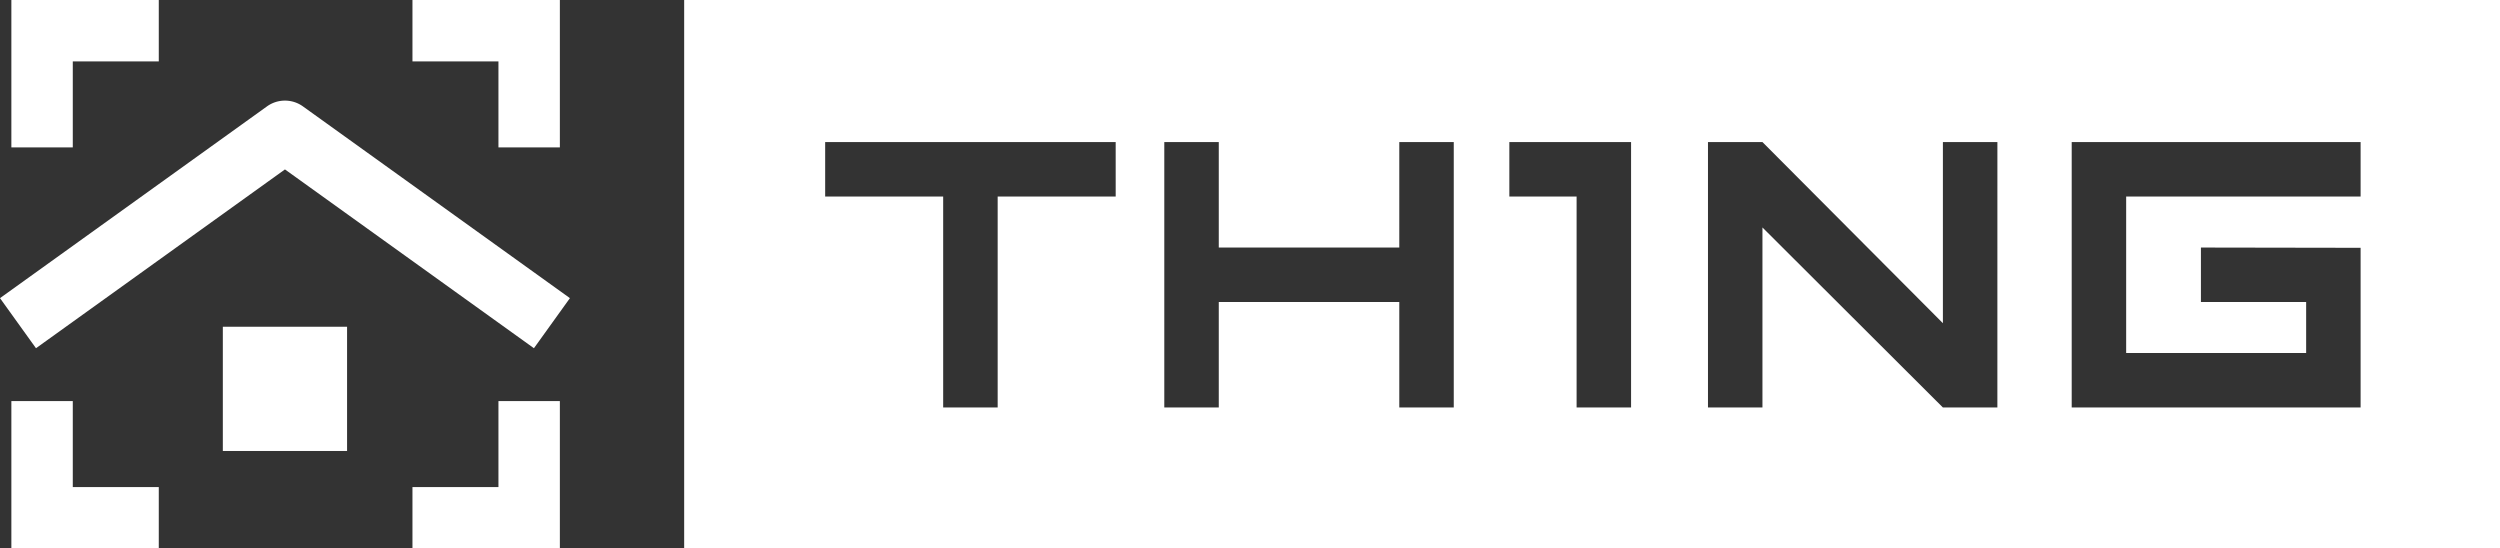
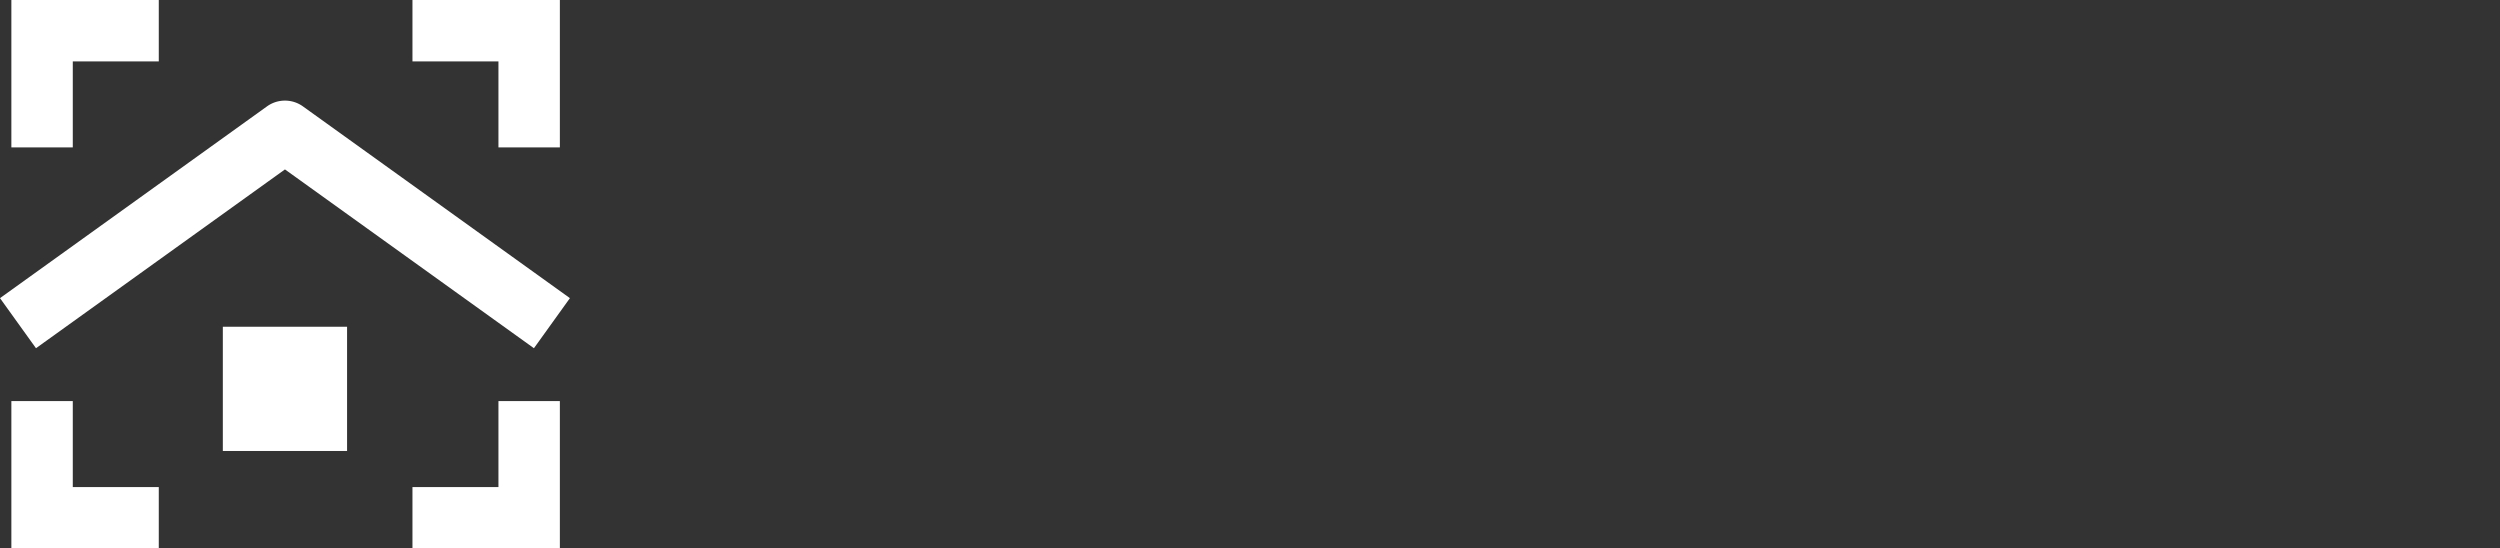
<svg xmlns="http://www.w3.org/2000/svg" viewBox="0 0 310.654 68.156">
  <rect x="0" y="0" width="310.654" height="68.156" fill="#333333" stroke="none" />
  <defs>
    <style>.cls-1{fill:#fff;}</style>
  </defs>
  <g id="Layer_2" data-name="Layer 2">
    <g id="Layer_1-2" data-name="Layer 1">
-       <path class="cls-1" d="M85.016,0V68.156H310.654V0Zm53.622,24.422H123.972V50.636H117.2V24.422H102.536V17.653h36.1Zm42.009,26.214h-6.769V37.529H151.447V50.636h-6.77V17.653h6.77V30.76h22.431V17.653h6.769Zm22.033,0h-6.769V24.422h-8.358V17.653H202.68Zm45.517,0h-6.769L219.005,28.265V50.636h-6.769V17.653h6.769l22.423,22.509V17.653H248.2Zm45.136-26.214H264.2V43.867h22.365V37.529H273.49V30.76l19.843.033V50.636h-35.9V17.653h35.9Z" />
      <polygon class="cls-1" points="9.044 7.631 19.73 7.631 19.73 0 1.413 0 1.413 18.316 9.044 18.316 9.044 7.631" />
      <polygon class="cls-1" points="61.938 60.525 51.253 60.525 51.253 68.156 69.569 68.156 69.569 49.839 61.938 49.839 61.938 60.525" />
      <polygon class="cls-1" points="61.938 18.316 69.569 18.316 69.569 0 51.253 0 51.253 7.631 61.938 7.631 61.938 18.316" />
      <polygon class="cls-1" points="9.044 49.839 1.413 49.839 1.413 68.156 19.73 68.156 19.73 60.525 9.044 60.525 9.044 49.839" />
      <rect class="cls-1" x="27.69" y="40.602" width="15.437" height="15.437" />
      <path class="cls-1" d="M33.173,13.222,0,37.047,4.472,43.27,35.409,21.052,66.347,43.27l4.471-6.223L37.645,13.222A3.829,3.829,0,0,0,33.173,13.222Z" />
    </g>
  </g>
</svg>